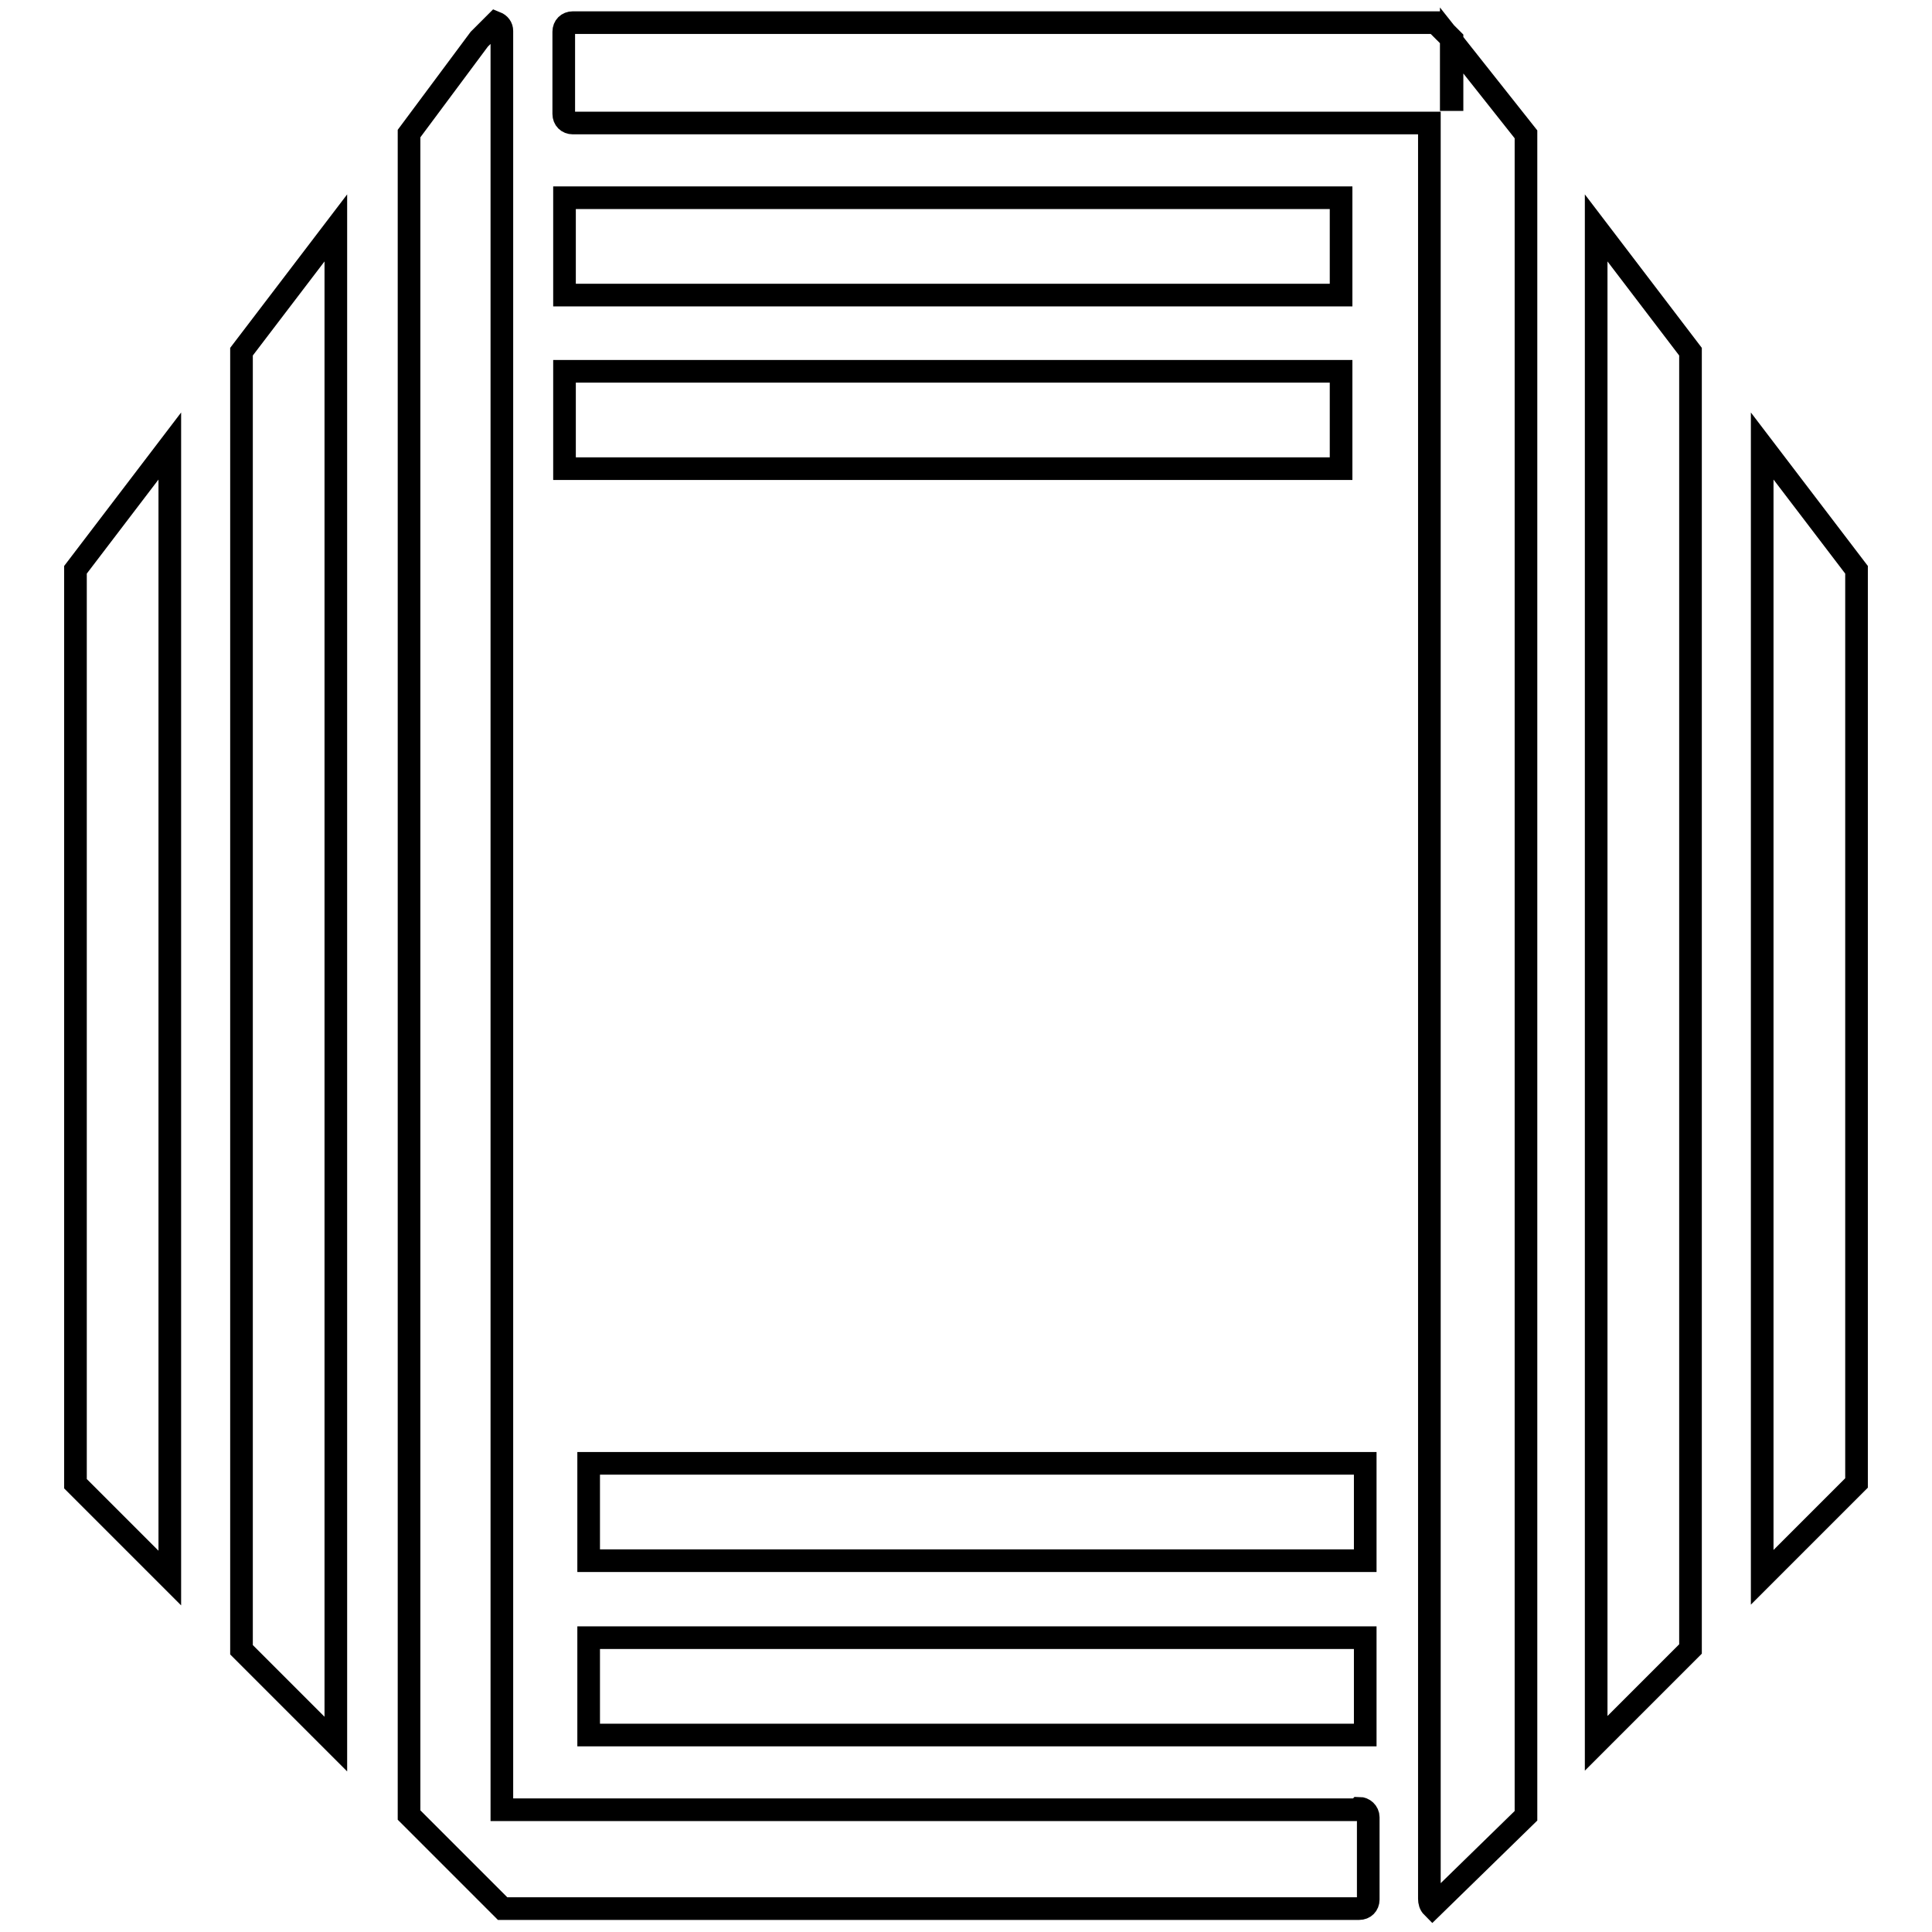
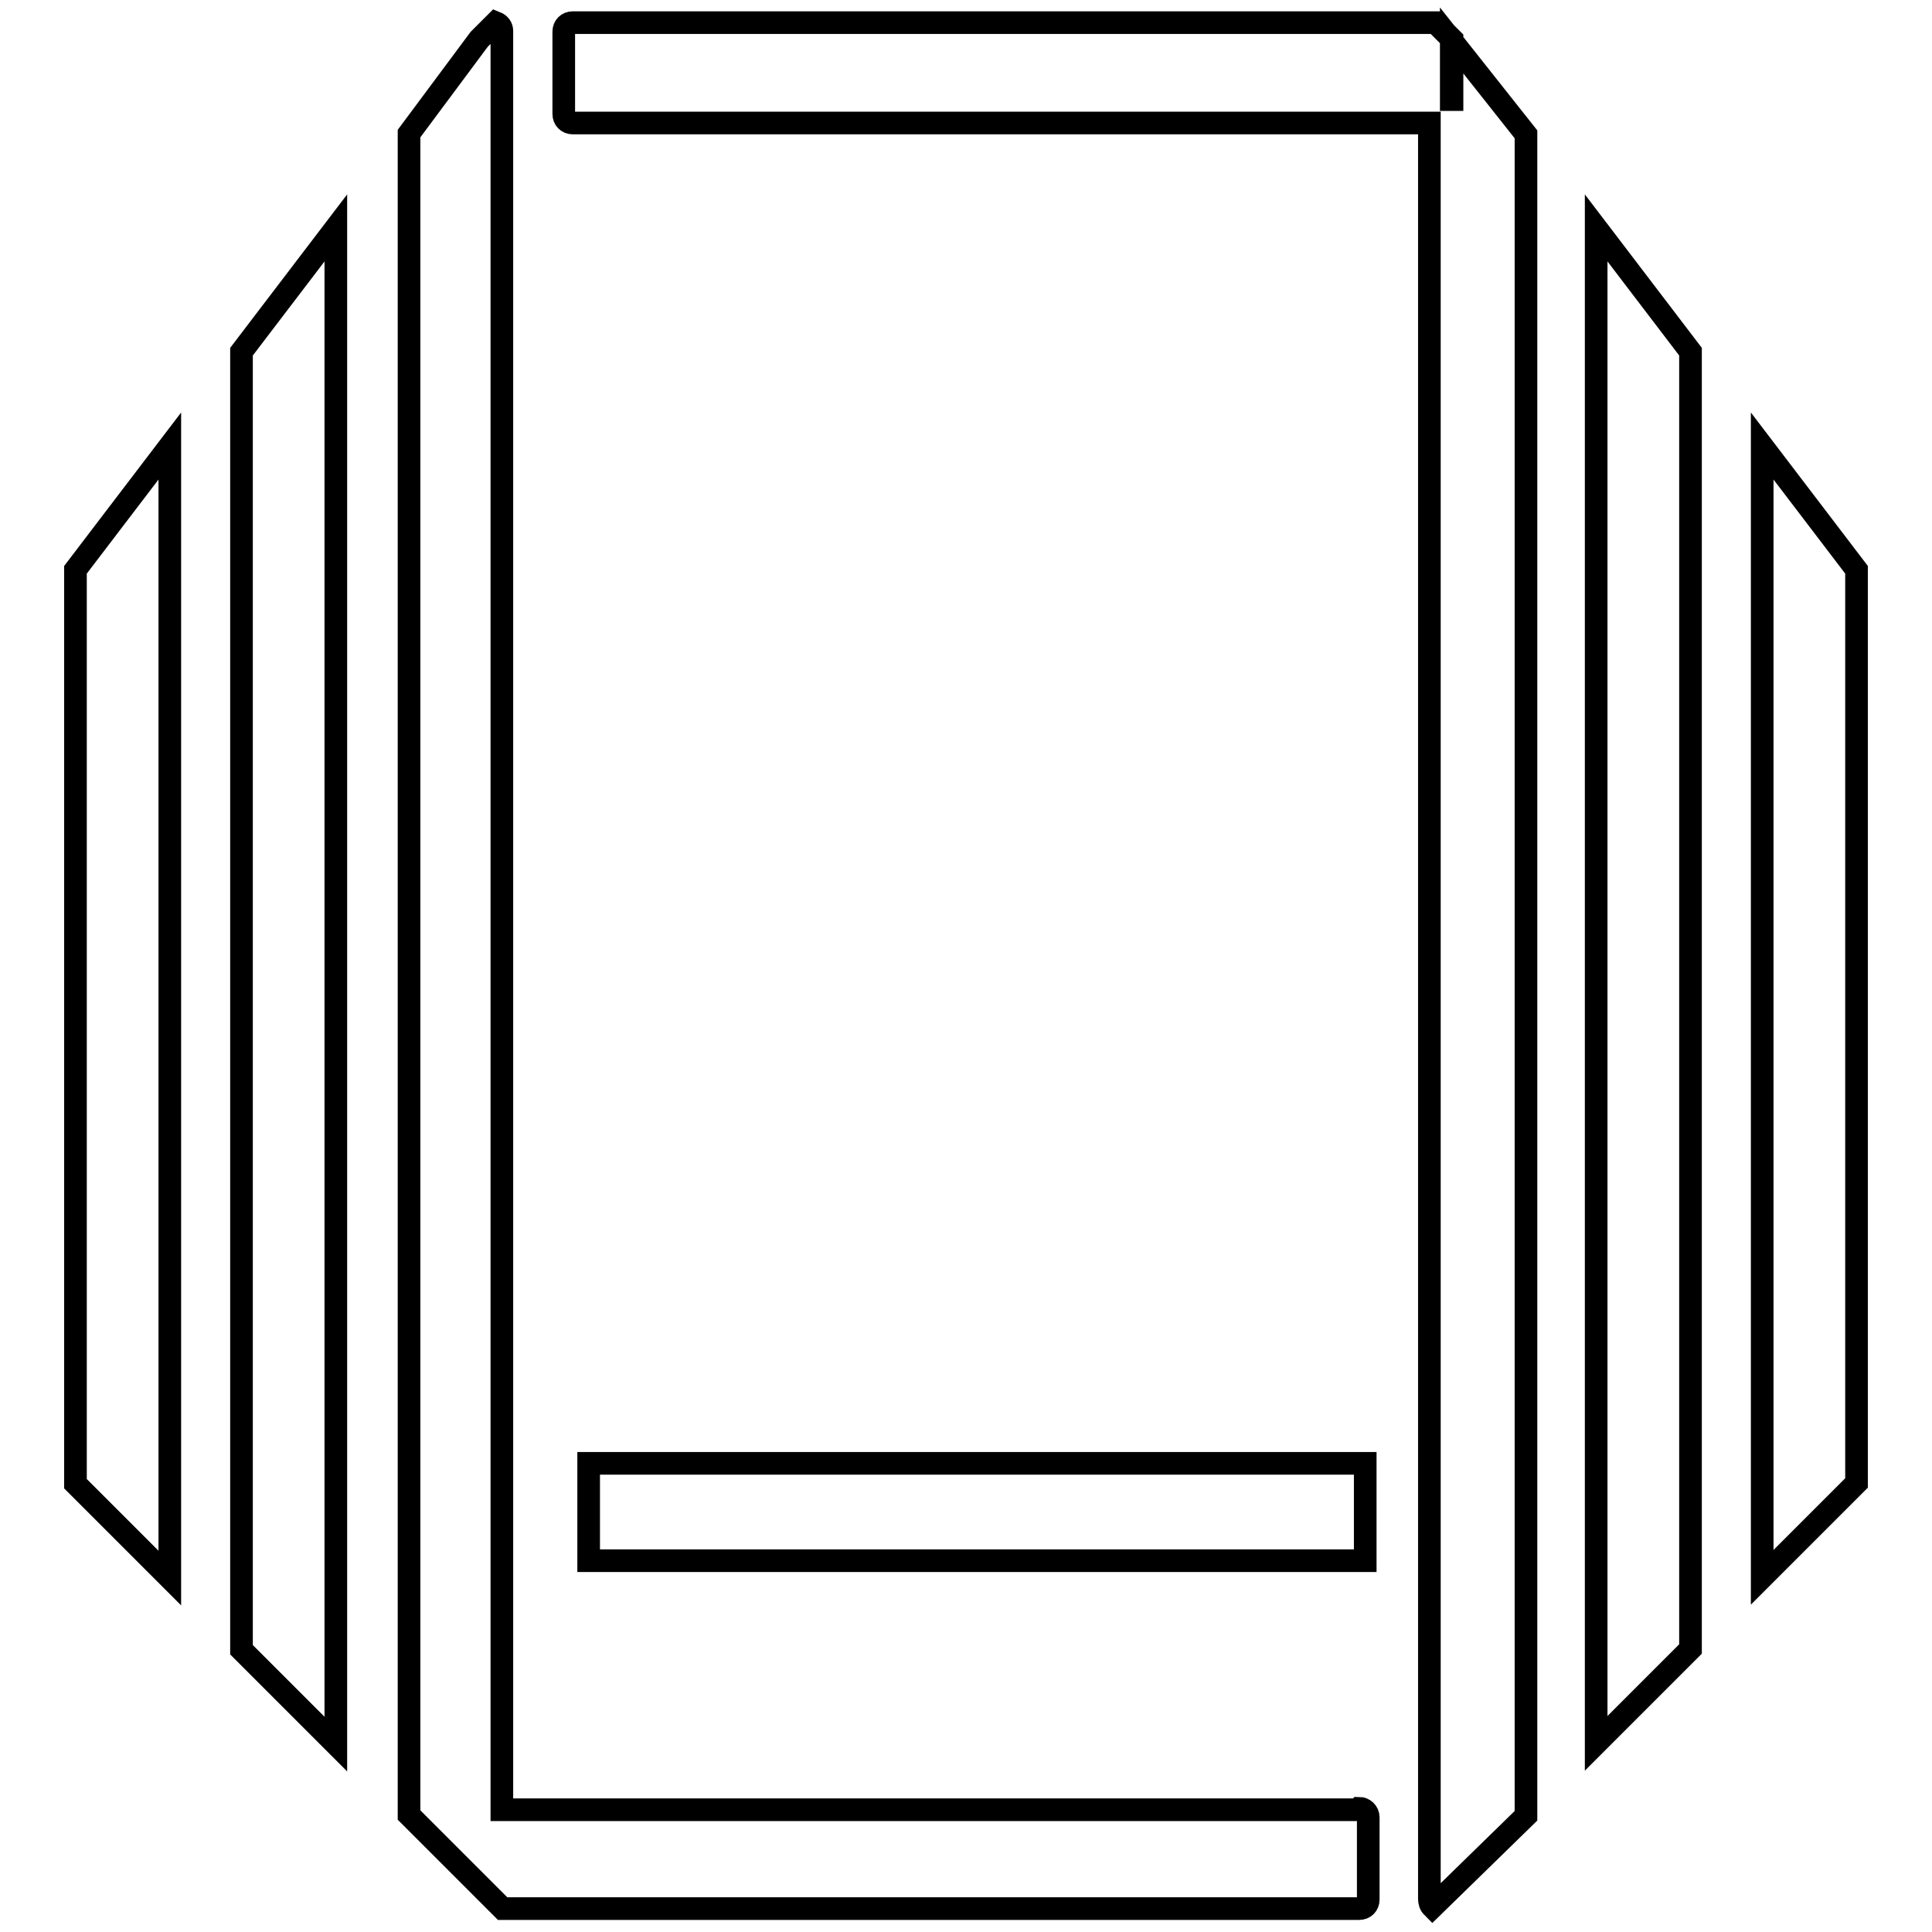
<svg xmlns="http://www.w3.org/2000/svg" version="1.1" x="0px" y="0px" viewBox="0 0 256 256" enable-background="new 0 0 256 256" xml:space="preserve">
  <g>
-     <path stroke-width="3" fill-opacity="0" stroke="#000000" d="M74.8,49.2h102.9v12.9H74.8V49.2z" />
-     <path stroke-width="3" fill-opacity="0" stroke="#000000" d="M74.8,26.2h102.9v12.9H74.8V26.2z" />
    <path stroke-width="3" fill-opacity="0" stroke="#000000" d="M78,193.9h102.9v12.9H78V193.9z" />
-     <path stroke-width="3" fill-opacity="0" stroke="#000000" d="M78,217h102.9v12.9H78V217z" />
    <path stroke-width="3" fill-opacity="0" stroke="#000000" d="M179.7,239.8H66.5V4.1c0-0.5-0.3-0.9-0.8-1.1l-2.2,2.2l-9.3,12.5v222.8l12,12l0.4,0.4h113.5 c0.7,0,1.2-0.5,1.2-1.2l0,0v-10.9c0-0.7-0.6-1.2-1.2-1.2C179.9,239.8,179.8,239.8,179.7,239.8L179.7,239.8z M233.5,209l12.5-12.5 v-121l-12.5-16.4V209z M211.5,231l12.5-12.5V46.6l-12.5-16.4V231z M192.4,13.2V5.2L190.2,3H75.9c-0.7,0-1.2,0.5-1.2,1.2v10.9 c0,0.7,0.5,1.2,1.2,1.2h113.5v235.3c0,0.4,0.1,0.8,0.4,1.1l12.4-12.1V17.8l-9.9-12.5V13.2z M10,196.6l12.5,12.5V59.1L10,75.5V196.6 z M32,218.6l12.5,12.5V30.2L32,46.6V218.6L32,218.6z" />
  </g>
</svg>